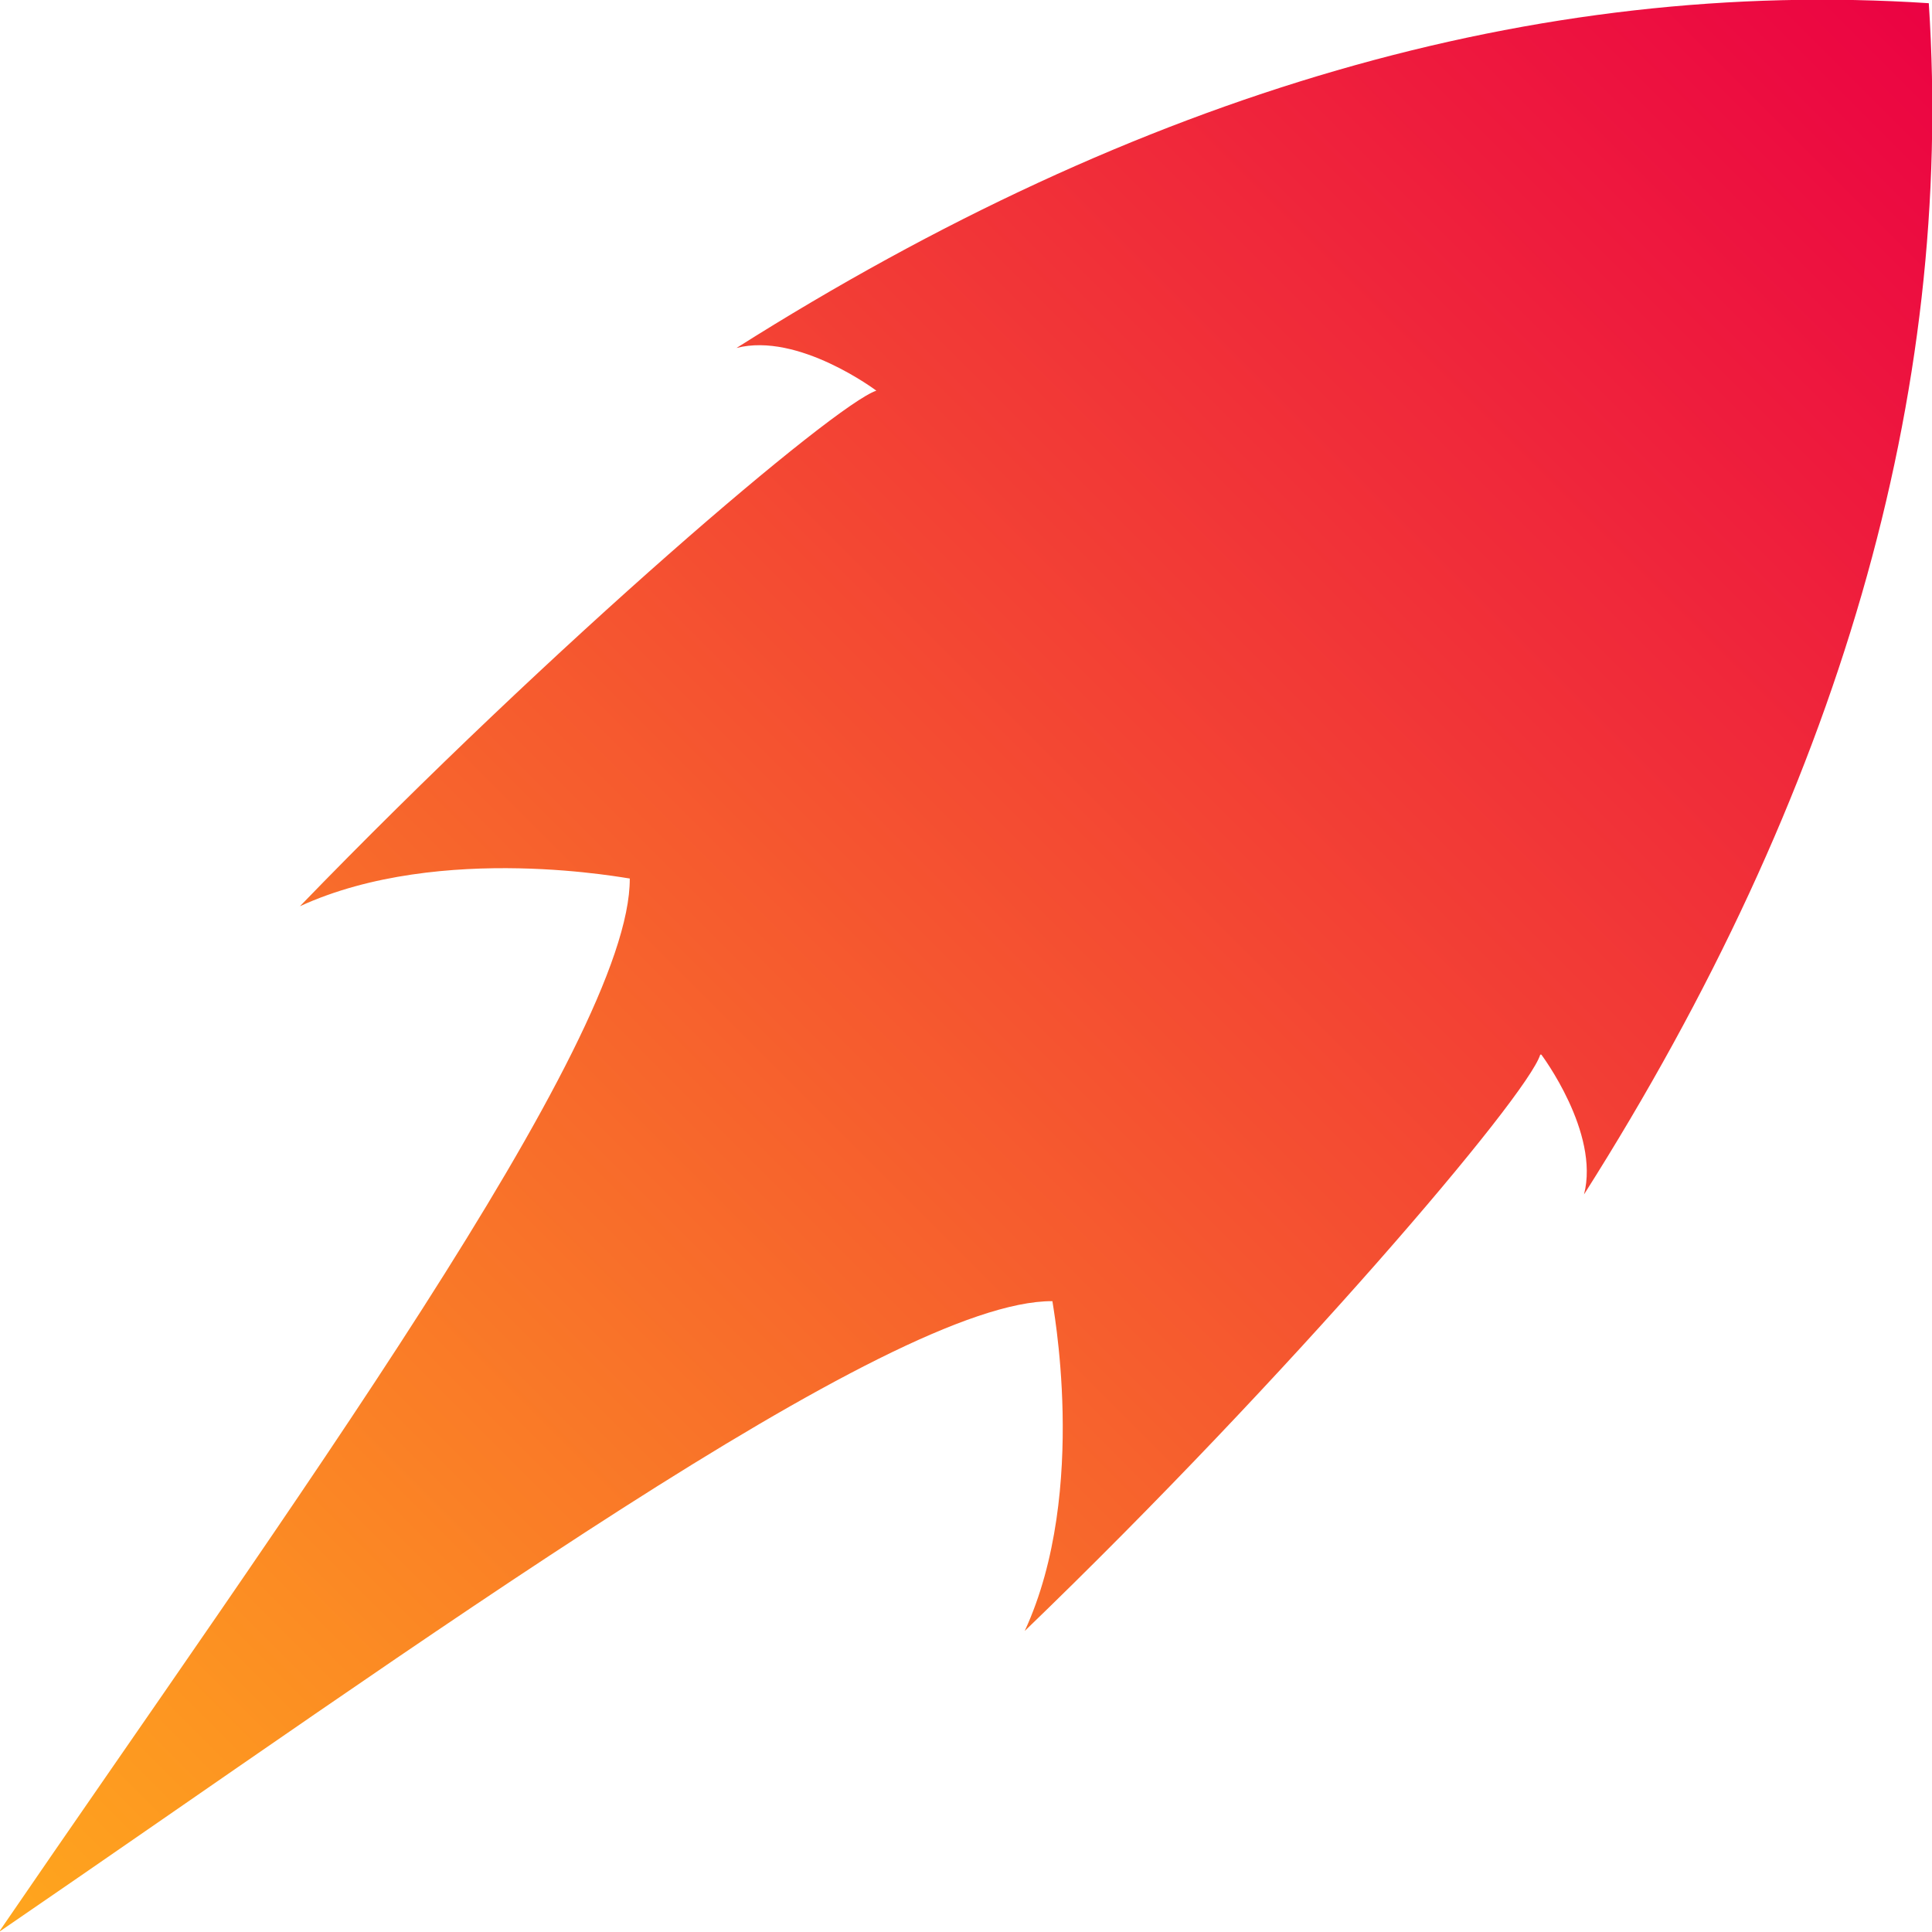
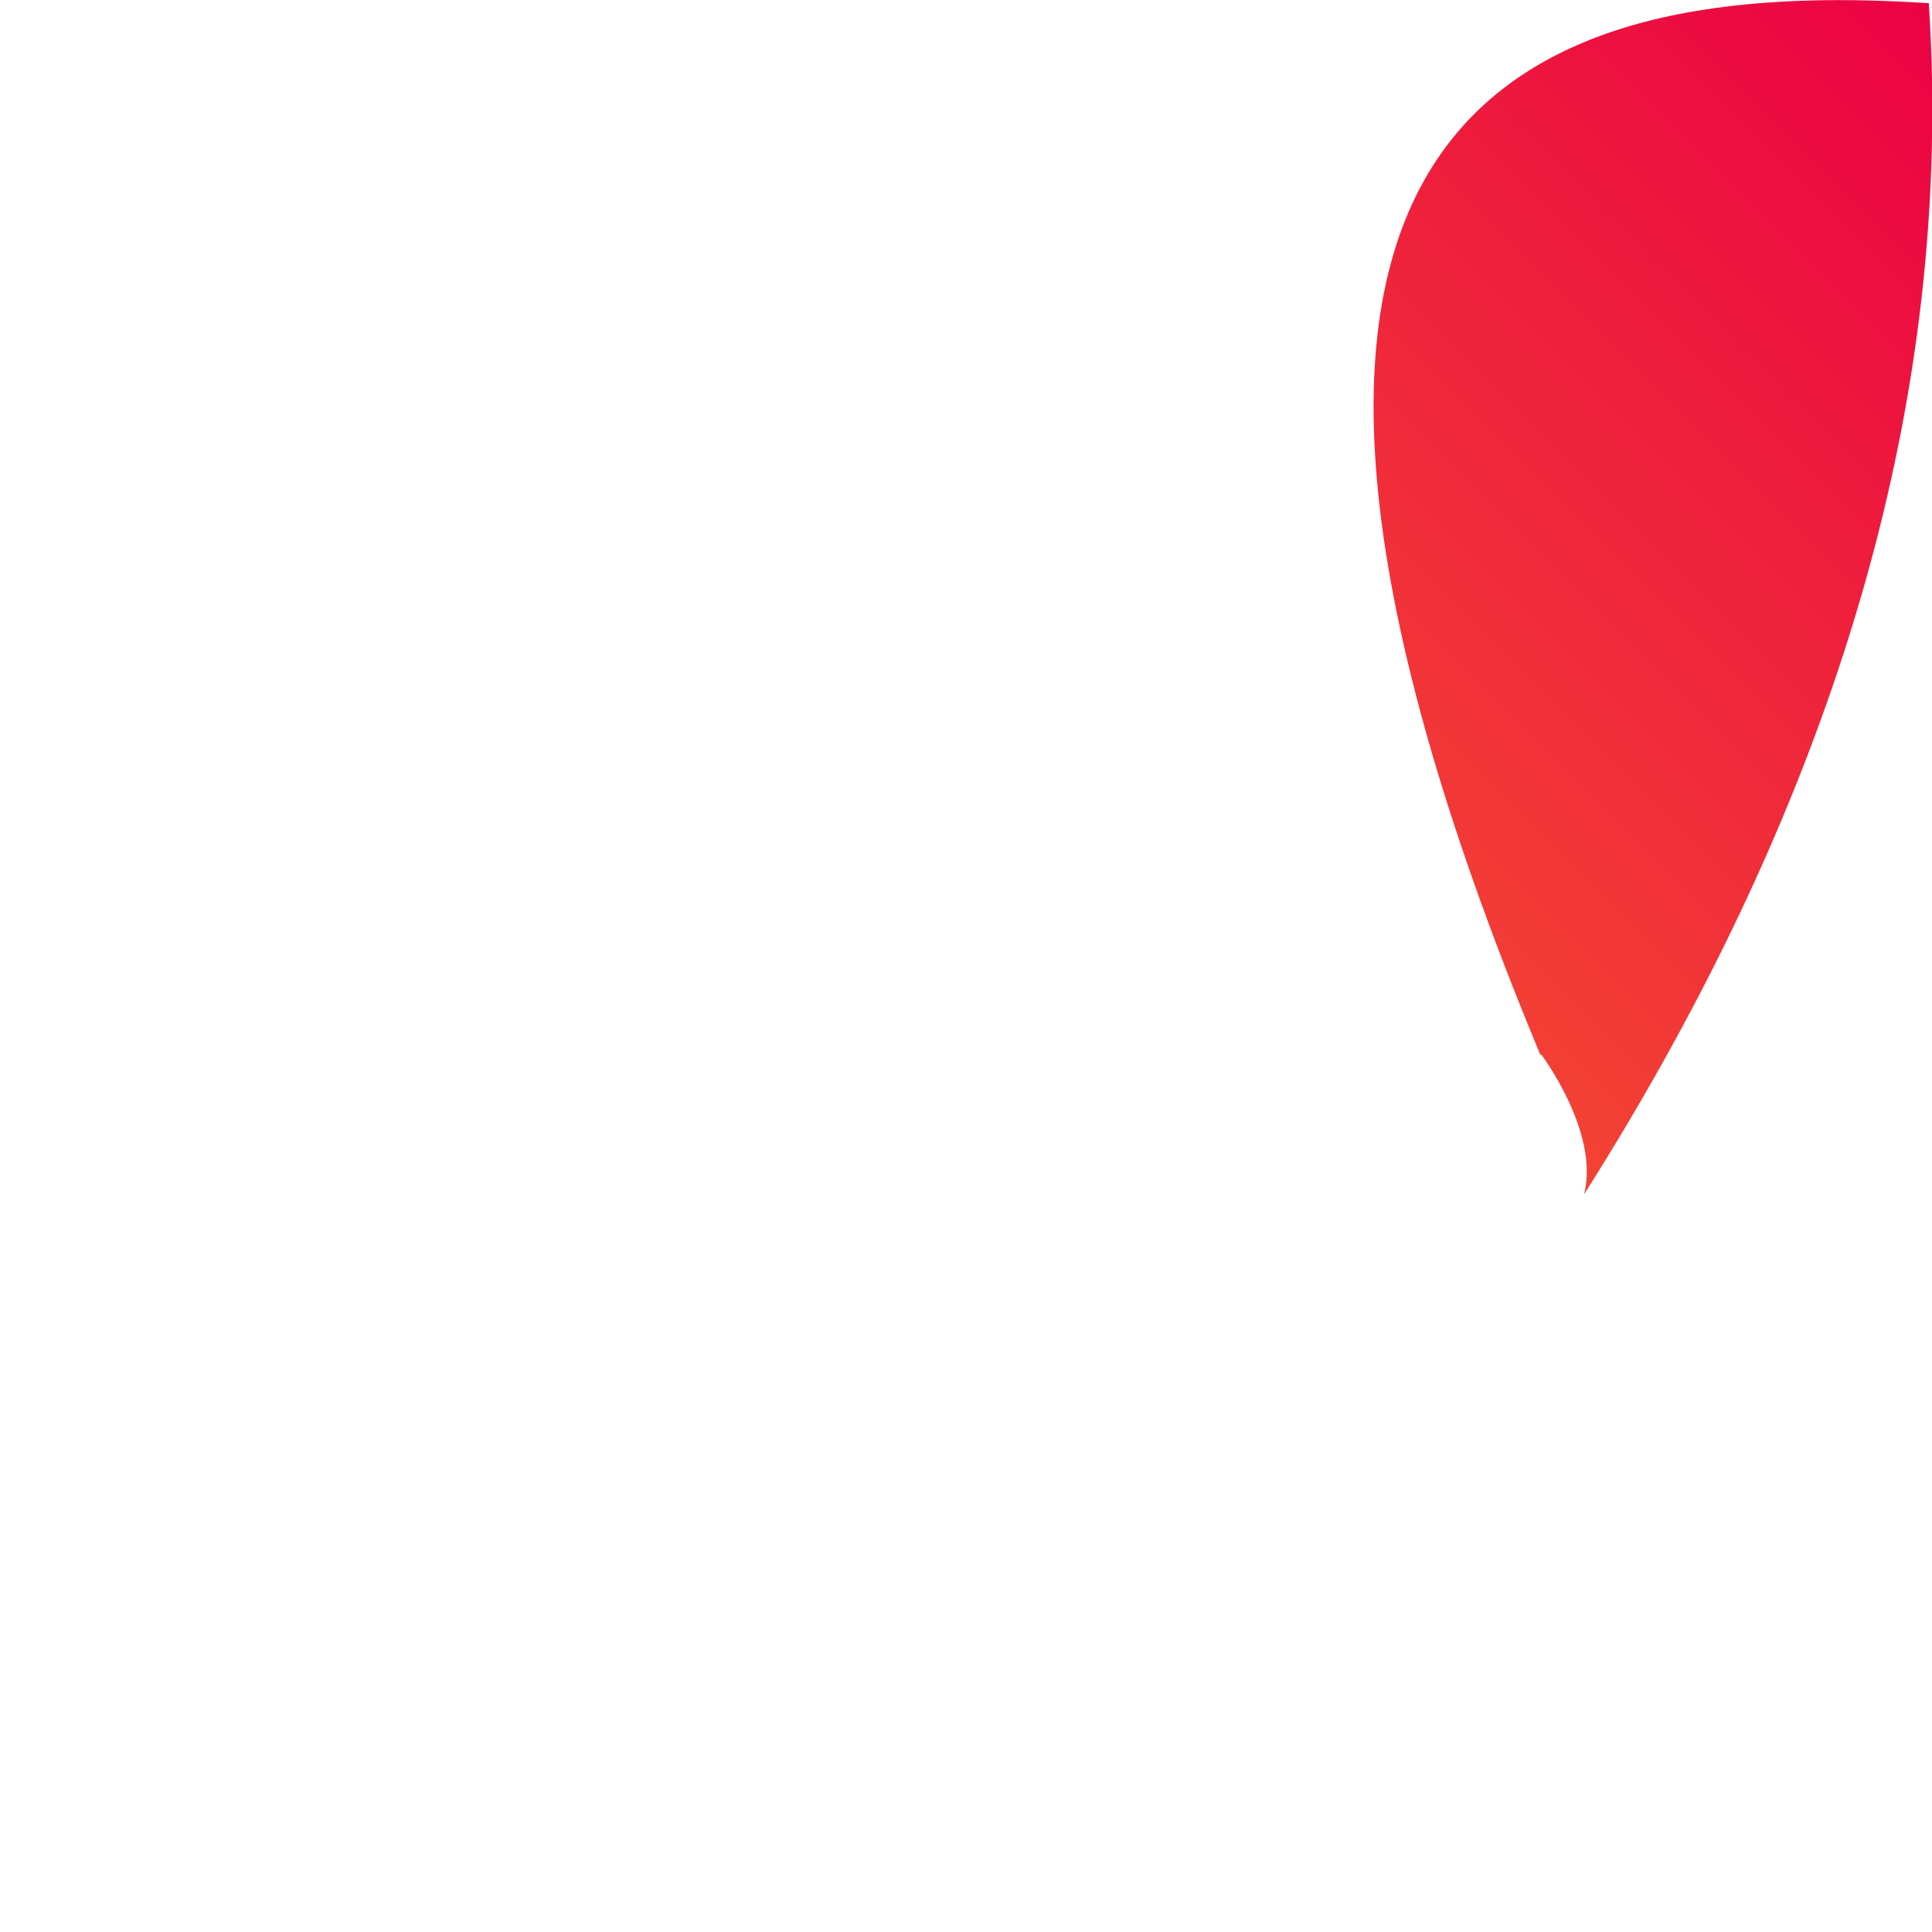
<svg xmlns="http://www.w3.org/2000/svg" id="Layer_1" version="1.1" viewBox="0 0 181 181">
  <defs>
    <style>
      .st0 {
        fill: url(#linear-gradient);
        fill-rule: evenodd;
      }
    </style>
    <linearGradient id="linear-gradient" x1="41.8" y1="141.2" x2="40.8" y2="140.2" gradientTransform="translate(-7380 25562) scale(181 -181)" gradientUnits="userSpaceOnUse">
      <stop offset="0" stop-color="#eb0143" />
      <stop offset="1" stop-color="#ffa71d" />
    </linearGradient>
  </defs>
-   <path id="Path" class="st0" d="M144.3,98.8c-1.2,3.9-23.4,30-48.3,54,6.1-13.2,2.5-31.1,2.6-30.9-15.2-.1-59.4,32.2-98.7,59.1,26.9-39.3,59.2-83.5,59.1-98.7.2.1-17.6-3.5-30.9,2.6,24-24.8,50.1-47,54-48.3,0,0-7.3-5.5-13.1-4C106.8,8.7,144-2.1,180.7.3c2.4,36.6-8.4,73.9-32.3,111.6,1.5-5.8-4-13.1-4-13.1" />
+   <path id="Path" class="st0" d="M144.3,98.8C106.8,8.7,144-2.1,180.7.3c2.4,36.6-8.4,73.9-32.3,111.6,1.5-5.8-4-13.1-4-13.1" />
</svg>